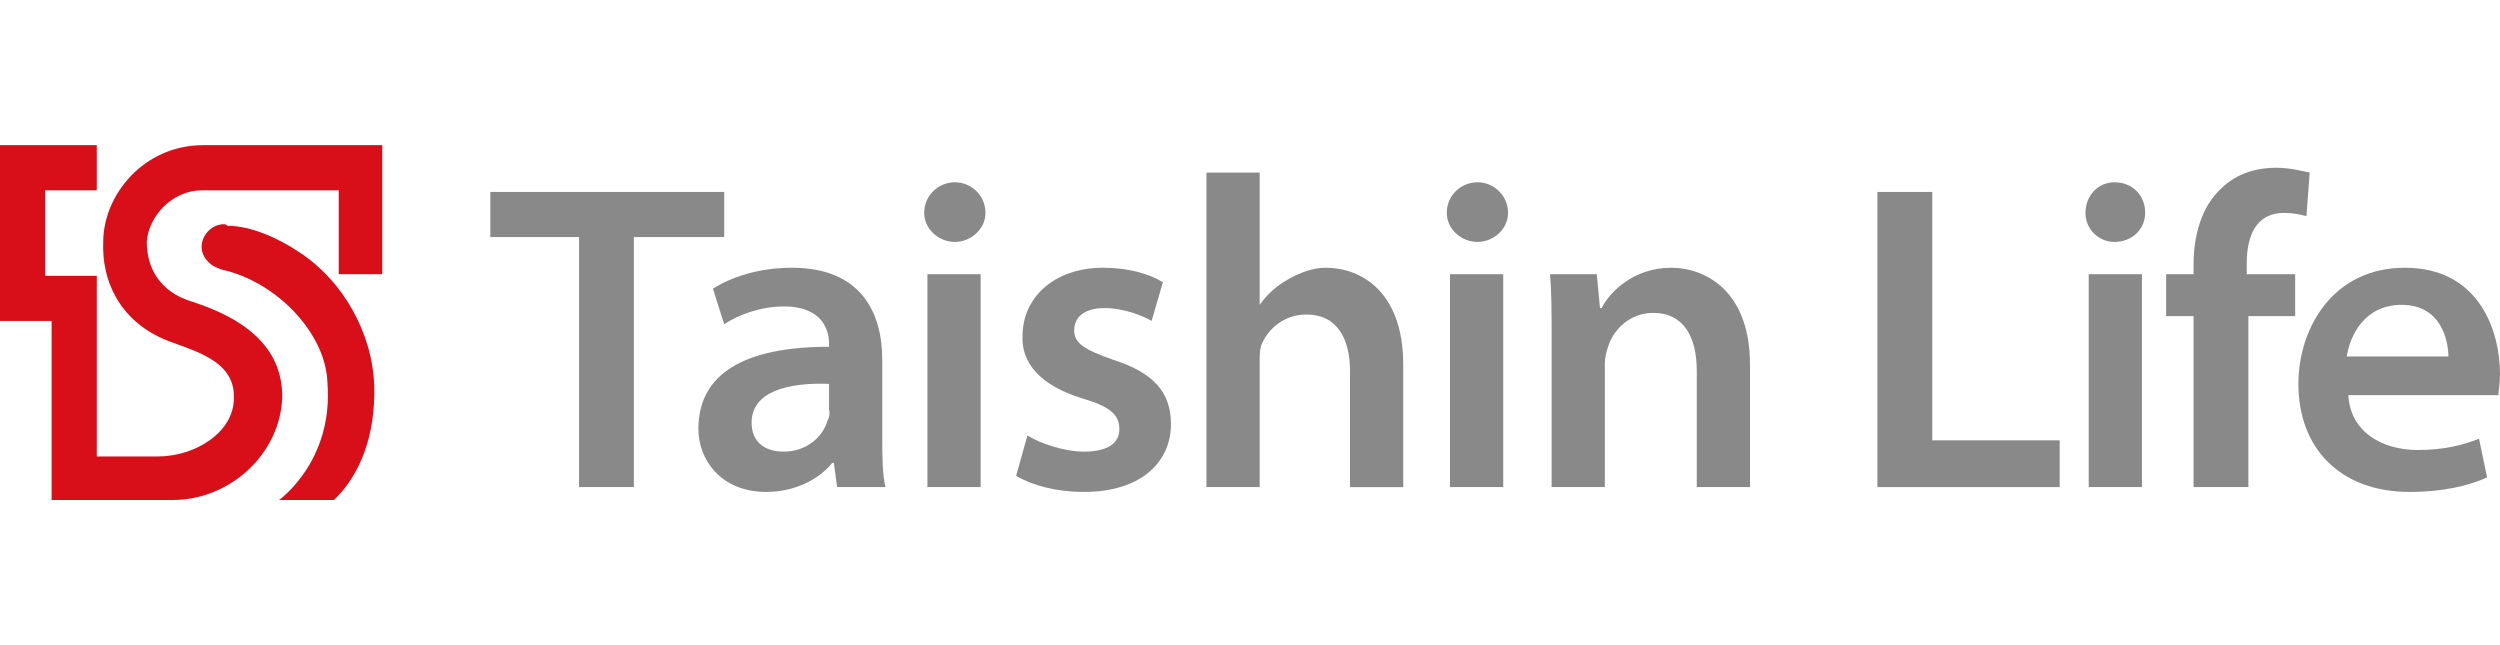
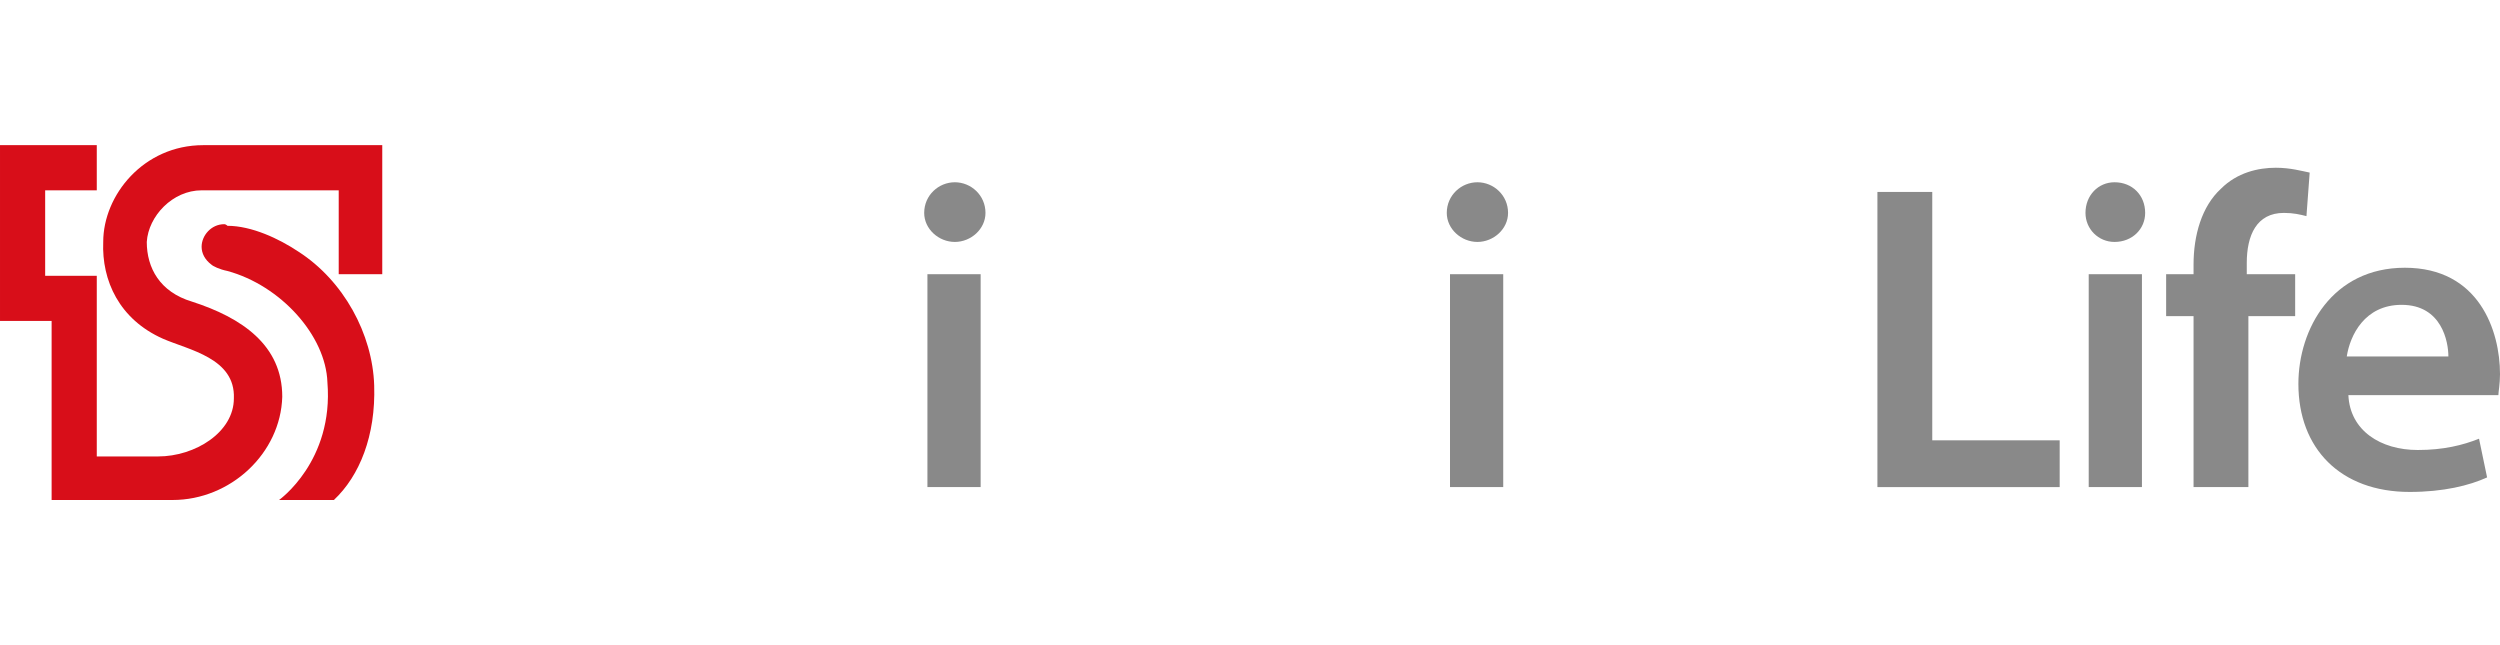
<svg xmlns="http://www.w3.org/2000/svg" version="1.2" viewBox="0 0 155 40" width="155" height="40">
  <title>ts-en-header-logo-svg</title>
  <style>
		.s0 { fill: #d80e19 } 
		.s1 { fill: #898989 } 
	</style>
  <filter id="f0">
    <feFlood flood-color="#ffffff" flood-opacity="1" />
    <feBlend mode="normal" in2="SourceGraphic" />
    <feComposite in2="SourceAlpha" operator="in" />
  </filter>
  <g id="surface1" filter="url(#f0)">
    <path id="Layer" class="s0" d="m12.6 9c-3.7 0-6.2 3.1-6.2 6-0.1 2.4 1 4.8 3.7 6 1.6 0.7 4.5 1.2 4.4 3.7 0 2.1-2.4 3.6-4.7 3.6h-3.8v-11.2h-3.2v-5.3h3.2v-2.8h-6v10.9h3.2v11.1h7.5c3.6 0 6.7-2.9 6.8-6.4 0-3.2-2.5-4.9-5.6-5.9-2-0.6-2.8-2.1-2.8-3.7 0.1-1.6 1.6-3.2 3.4-3.2h8.5v5.2h2.7v-8" />
    <path id="Layer" class="s0" d="m18.5 15.6c-1.2-0.8-2.9-1.6-4.4-1.6q-0.1-0.1-0.2-0.1c-0.8 0-1.4 0.7-1.4 1.4 0 0.4 0.2 0.8 0.6 1.1 0.1 0.1 0.5 0.3 1 0.4 3.3 0.9 6.1 4 6.2 6.9 0.4 4.9-3 7.3-3 7.3h3.4c1.6-1.5 2.6-4 2.5-7.1-0.1-3.2-1.9-6.5-4.7-8.3z" />
    <g id="Layer">
      <g id="glyph0-1">
-         <path id="Layer" class="s1" d="m35.9 30.2h3.4v-15.5h5.6v-2.8h-14.5v2.8h5.5z" />
-       </g>
+         </g>
    </g>
    <g id="Layer">
      <g id="glyph0-2">
-         <path id="Layer" fill-rule="evenodd" class="s1" d="m51.9 30.2l-0.2-1.5h-0.1c-0.8 1-2.3 1.8-4.1 1.8-2.8 0-4.2-2-4.2-3.9 0-3.4 2.8-5.1 8.1-5.1v-0.2c0-0.7-0.3-2.3-2.8-2.3-1.4 0-2.8 0.5-3.7 1.1l-0.7-2.2c1.1-0.7 2.8-1.3 4.9-1.3 4.3 0 5.6 2.8 5.6 5.7v4.6c0 1.3 0 2.5 0.2 3.3zm-0.5-6.4c-2.6-0.1-4.8 0.5-4.8 2.4 0 1.2 0.8 1.8 2 1.8 1.4 0 2.4-0.9 2.7-1.9q0.2-0.4 0.1-0.7z" />
-       </g>
+         </g>
    </g>
    <g id="Layer">
      <g id="glyph0-3">
        <path id="Layer" class="s1" d="m57.5 17h3.3v13.2h-3.3zm1.7-2c-1 0-1.9-0.8-1.9-1.8 0-1.1 0.9-1.9 1.9-1.9 1 0 1.9 0.8 1.9 1.9 0 1-0.9 1.8-1.9 1.8z" />
      </g>
    </g>
    <g id="Layer">
      <g id="glyph0-4">
-         <path id="Layer" class="s1" d="m63 29.5c1 0.6 2.5 1 4.2 1 3.6 0 5.4-1.9 5.4-4.2 0-2-1.1-3.2-3.6-4-1.7-0.6-2.4-1-2.4-1.8 0-0.9 0.7-1.4 1.9-1.4 1.2 0 2.4 0.5 2.9 0.8l0.7-2.4c-0.8-0.5-2.1-0.9-3.7-0.9-3.1 0-5 1.9-5 4.2-0.1 1.7 1.1 3.1 3.7 3.9 1.7 0.5 2.3 1 2.3 1.9 0 0.8-0.6 1.4-2.2 1.4-1.2 0-2.7-0.5-3.5-1z" />
-       </g>
+         </g>
    </g>
    <g id="Layer">
      <g id="glyph0-5">
-         <path id="Layer" class="s1" d="m74.8 30.2h3.3v-7.8c0-0.4 0-0.7 0.1-1 0.4-1 1.4-1.9 2.8-1.9 1.9 0 2.7 1.5 2.7 3.5v7.2h3.3v-7.6c0-4.5-2.6-6-4.8-6-0.8 0-1.6 0.3-2.3 0.7q-1.1 0.6-1.8 1.6v-8.2h-3.3z" />
-       </g>
+         </g>
    </g>
    <g id="Layer">
      <g id="glyph0-3">
        <path id="Layer" class="s1" d="m89.9 17h3.3v13.2h-3.3zm1.7-2c-1 0-1.9-0.8-1.9-1.8 0-1.1 0.9-1.9 1.9-1.9 1 0 1.9 0.8 1.9 1.9 0 1-0.9 1.8-1.9 1.8z" />
      </g>
    </g>
    <g id="Layer">
      <g id="glyph0-6">
-         <path id="Layer" class="s1" d="m96.2 30.2h3.3v-7.7c0-0.3 0.1-0.7 0.2-1 0.3-1 1.3-2.1 2.8-2.1 1.9 0 2.7 1.5 2.7 3.6v7.2h3.3v-7.6c0-4.5-2.7-6-4.9-6-2.3 0-3.8 1.5-4.3 2.5h-0.1l-0.2-2.1h-2.9c0.1 1.1 0.1 2.4 0.1 4z" />
-       </g>
+         </g>
    </g>
    <g id="Layer">
      <g id="glyph0-7">
        <path id="Layer" class="s1" d="" />
      </g>
    </g>
    <g id="Layer">
      <g id="glyph0-8">
        <path id="Layer" class="s1" d="m116.4 30.2h11.3v-2.9h-7.9v-15.4h-3.4z" />
      </g>
    </g>
    <g id="Layer">
      <g id="glyph0-3">
        <path id="Layer" class="s1" d="m129.5 17h3.3v13.2h-3.3zm1.6-2c-1 0-1.8-0.8-1.8-1.8 0-1.1 0.8-1.9 1.8-1.9 1.1 0 1.9 0.8 1.9 1.9 0 1-0.8 1.8-1.9 1.8z" />
      </g>
    </g>
    <g id="Layer">
      <g id="glyph0-9">
        <path id="Layer" class="s1" d="m139.4 30.2v-10.6h2.9v-2.6h-3v-0.7c0-1.7 0.6-3.1 2.3-3.1 0.6 0 1 0.1 1.4 0.2l0.2-2.7c-0.5-0.1-1.2-0.3-2.1-0.3-1.1 0-2.4 0.3-3.4 1.3-1.2 1.1-1.7 2.9-1.7 4.7v0.6h-1.7v2.6h1.7v10.6z" />
      </g>
    </g>
    <g id="Layer">
      <g id="glyph0-10">
        <path id="Layer" fill-rule="evenodd" class="s1" d="m145.6 24.5c0.1 2.2 2 3.4 4.3 3.4 1.6 0 2.8-0.3 3.8-0.7l0.5 2.4c-1.1 0.5-2.7 0.9-4.8 0.9-4.3 0-6.9-2.7-6.9-6.7 0-3.4 2.1-7.2 6.6-7.2 4.6 0 5.9 3.9 5.9 6.6 0 0.6-0.1 1.1-0.1 1.3zm6.2-2.4c0-0.9-0.4-3.2-2.9-3.2-2.3 0-3.2 1.9-3.4 3.2z" />
      </g>
    </g>
  </g>
</svg>